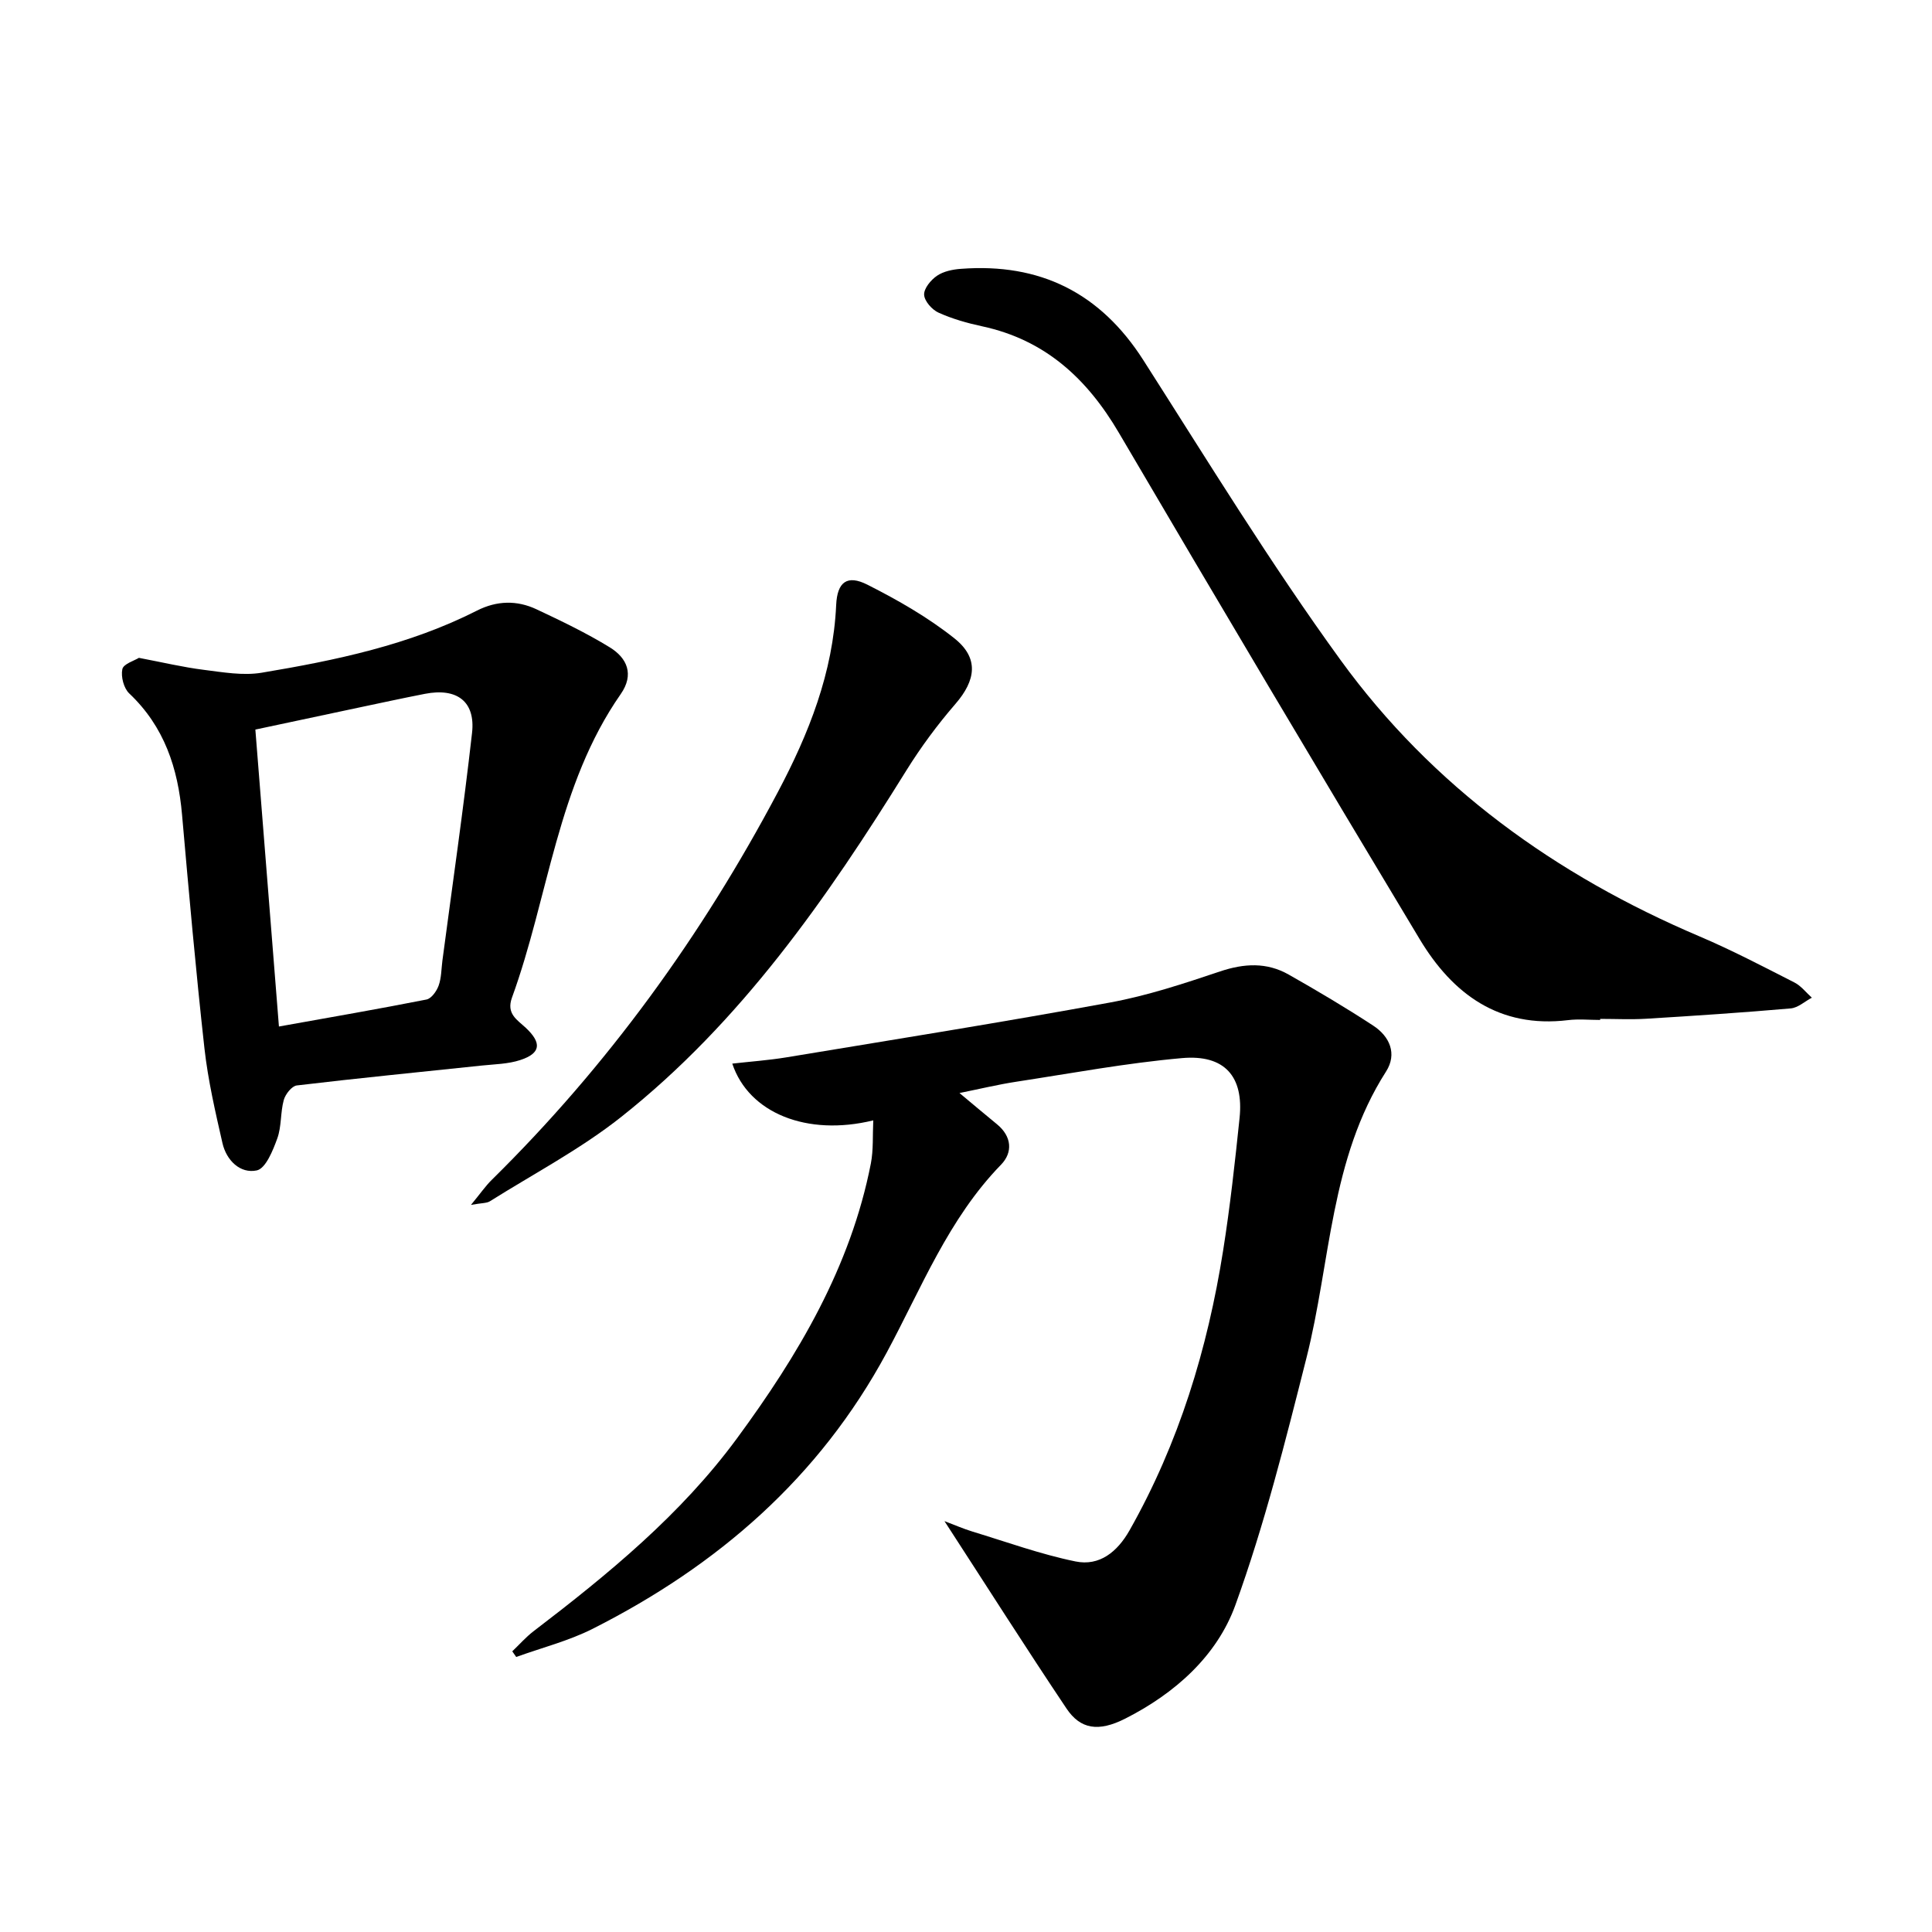
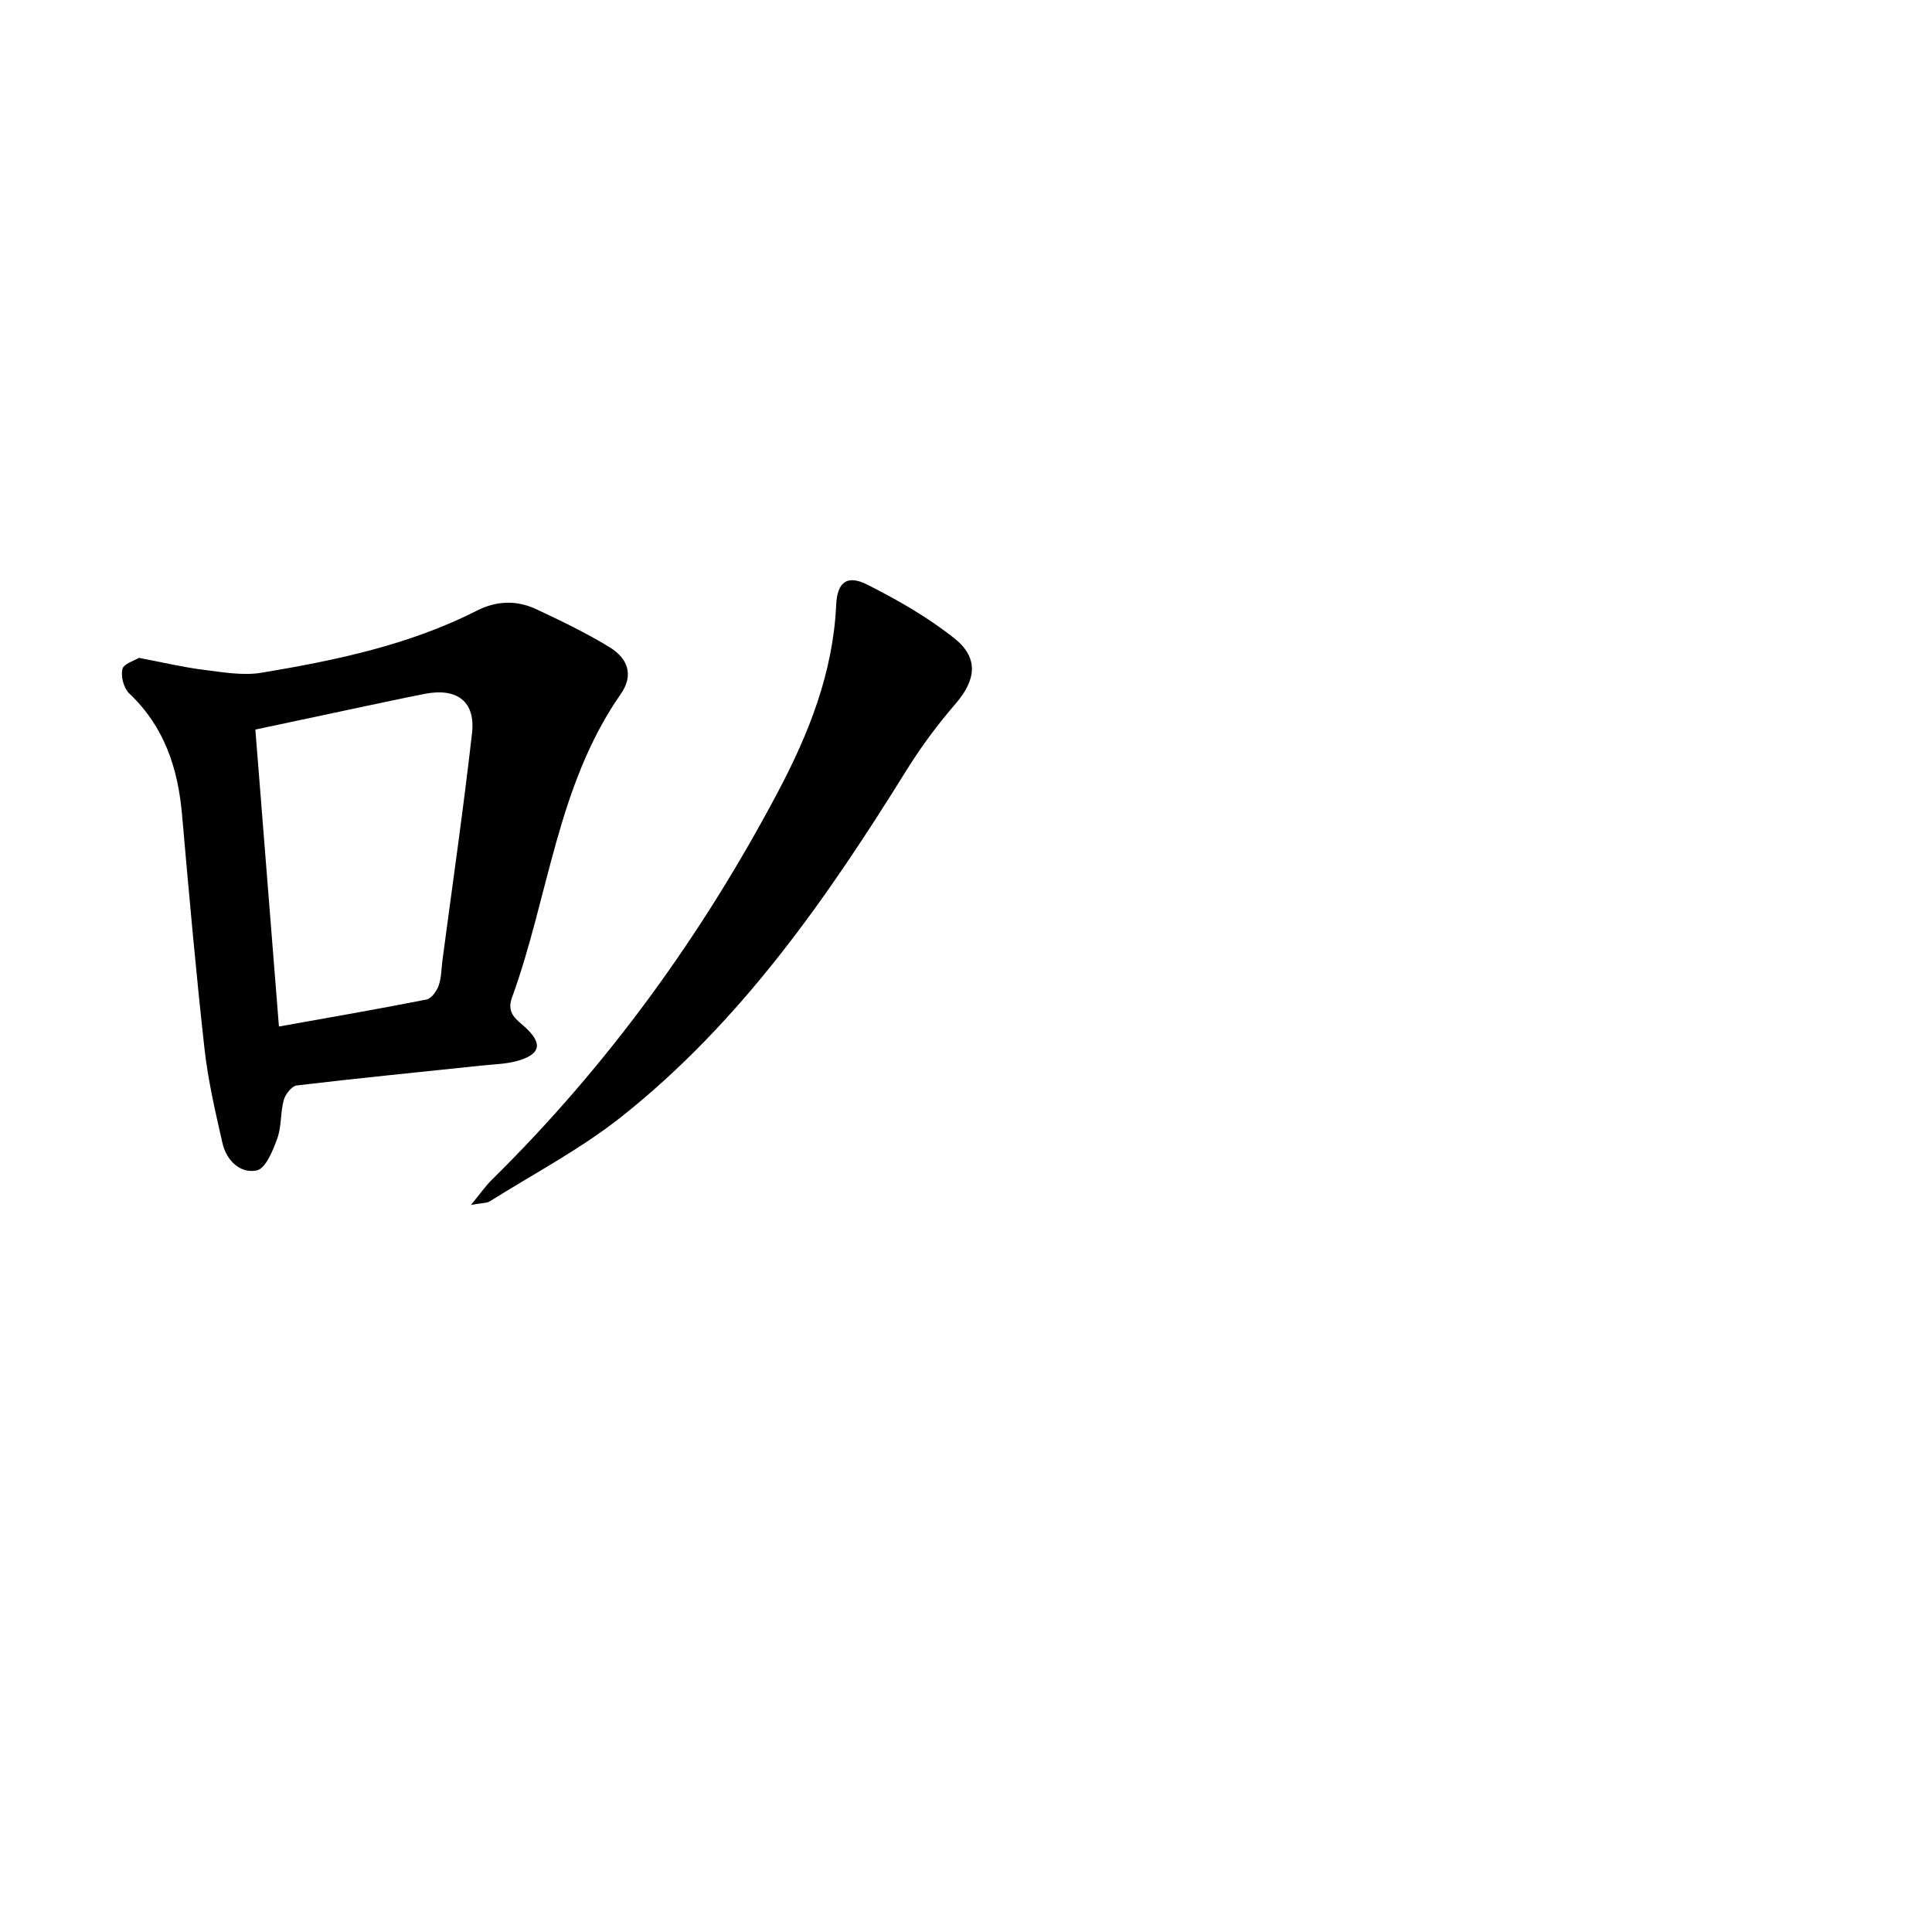
<svg xmlns="http://www.w3.org/2000/svg" enable-background="new 0 0 400 400" viewBox="0 0 400 400">
-   <path d="m195.54 314.93c2.13.8 3.93 1.6 5.81 2.17 7.08 2.15 14.09 4.7 21.32 6.18 4.96 1.02 8.66-1.98 11.18-6.42 10.23-18.07 16.17-37.59 19.39-57.98 1.44-9.09 2.45-18.26 3.4-27.42.89-8.57-3.08-13.18-11.93-12.39-11.51 1.02-22.92 3.15-34.36 4.9-3.72.57-7.4 1.46-11.7 2.33 2.95 2.46 5.34 4.48 7.76 6.46 3.09 2.53 3.31 5.84.84 8.38-10.89 11.19-16.49 25.58-23.68 38.92-13.99 25.94-35.01 44.09-60.85 57.16-4.99 2.52-10.54 3.92-15.84 5.84-.27-.39-.54-.78-.82-1.17 1.46-1.39 2.8-2.93 4.39-4.15 15.46-11.81 30.49-24.12 42.11-39.91 12.69-17.25 23.55-35.51 27.74-56.93.55-2.83.35-5.81.5-8.94-13.71 3.36-25.78-1.5-29.19-11.75 3.79-.43 7.5-.69 11.16-1.29 22.37-3.7 44.76-7.27 67.05-11.36 7.74-1.42 15.31-3.93 22.79-6.44 4.98-1.67 9.65-1.92 14.19.65 5.93 3.36 11.8 6.84 17.5 10.57 3.43 2.24 5.01 5.85 2.66 9.52-11.59 18.11-11.44 39.39-16.47 59.27-4.35 17.22-8.69 34.53-14.72 51.19-3.82 10.55-12.54 18.3-22.78 23.49-5.58 2.83-9.31 2.21-12.19-2.09-8.43-12.58-16.55-25.37-25.26-38.79z" />
  <path d="m28.76 136.2c5 .95 9.18 1.95 13.42 2.48 3.97.5 8.13 1.24 11.99.6 15.33-2.56 30.55-5.74 44.58-12.86 4.1-2.08 8.27-2.18 12.33-.27 5.15 2.42 10.32 4.9 15.16 7.87 3.62 2.22 5.1 5.63 2.27 9.69-13.19 18.91-14.9 41.92-22.51 62.83-1.23 3.37 1.1 4.61 2.86 6.26 3.33 3.13 3.13 5.27-1.14 6.67-2.51.83-5.3.86-7.97 1.14-12.77 1.35-25.55 2.6-38.3 4.12-1.04.12-2.37 1.82-2.7 3.02-.71 2.58-.44 5.47-1.34 7.95-.9 2.49-2.4 6.22-4.24 6.62-3.43.73-6.29-2.07-7.11-5.64-1.48-6.48-2.99-13.01-3.73-19.61-1.79-16.1-3.22-32.25-4.64-48.39-.84-9.64-3.67-18.24-10.93-25.11-1.14-1.07-1.76-3.49-1.43-5.03.23-1.09 2.48-1.75 3.43-2.34zm28.99 76.33c10.66-1.91 20.63-3.63 30.55-5.59 1.01-.2 2.1-1.73 2.51-2.87.58-1.6.56-3.42.78-5.15 2.08-15.72 4.36-31.41 6.14-47.16.74-6.53-3.12-9.4-9.75-8.11-4.66.91-9.3 1.92-13.95 2.9-7.04 1.49-14.08 3-21.16 4.5 1.65 20.76 3.24 40.82 4.88 61.48z" />
-   <path d="m331.3 211.17c-2.23 0-4.48-.23-6.67.04-14.24 1.72-23.86-5.4-30.68-16.73-20.95-34.84-41.71-69.8-62.29-104.86-6.61-11.26-15.29-19.26-28.31-22.06-3.08-.66-6.18-1.54-9.04-2.83-1.35-.61-2.92-2.39-2.98-3.71-.06-1.3 1.4-3.07 2.67-3.93 1.36-.92 3.25-1.31 4.95-1.43 16.34-1.24 28.84 4.93 37.77 18.91 13.34 20.88 26.3 42.07 40.84 62.1 18.99 26.16 44.53 44.54 74.26 57.18 6.71 2.85 13.19 6.25 19.69 9.56 1.38.7 2.42 2.08 3.61 3.15-1.45.77-2.86 2.09-4.37 2.22-9.96.87-19.94 1.53-29.92 2.14-3.17.19-6.36.03-9.54.03.01.07.01.14.01.22z" />
  <path d="m97.51 249.46c1.98-2.4 3.01-3.91 4.29-5.17 23.99-23.62 43.49-50.55 59.22-80.25 6.44-12.15 11.46-24.78 12.1-38.78.22-4.76 2.26-6.34 6.48-4.2 6.29 3.18 12.53 6.75 18.02 11.12 5.11 4.08 4.43 8.66.19 13.56-3.71 4.29-7.13 8.91-10.13 13.73-16.5 26.57-34.29 52.15-59.08 71.79-8.4 6.65-18.05 11.72-27.17 17.45-.67.42-1.67.34-3.92.75z" />
</svg>